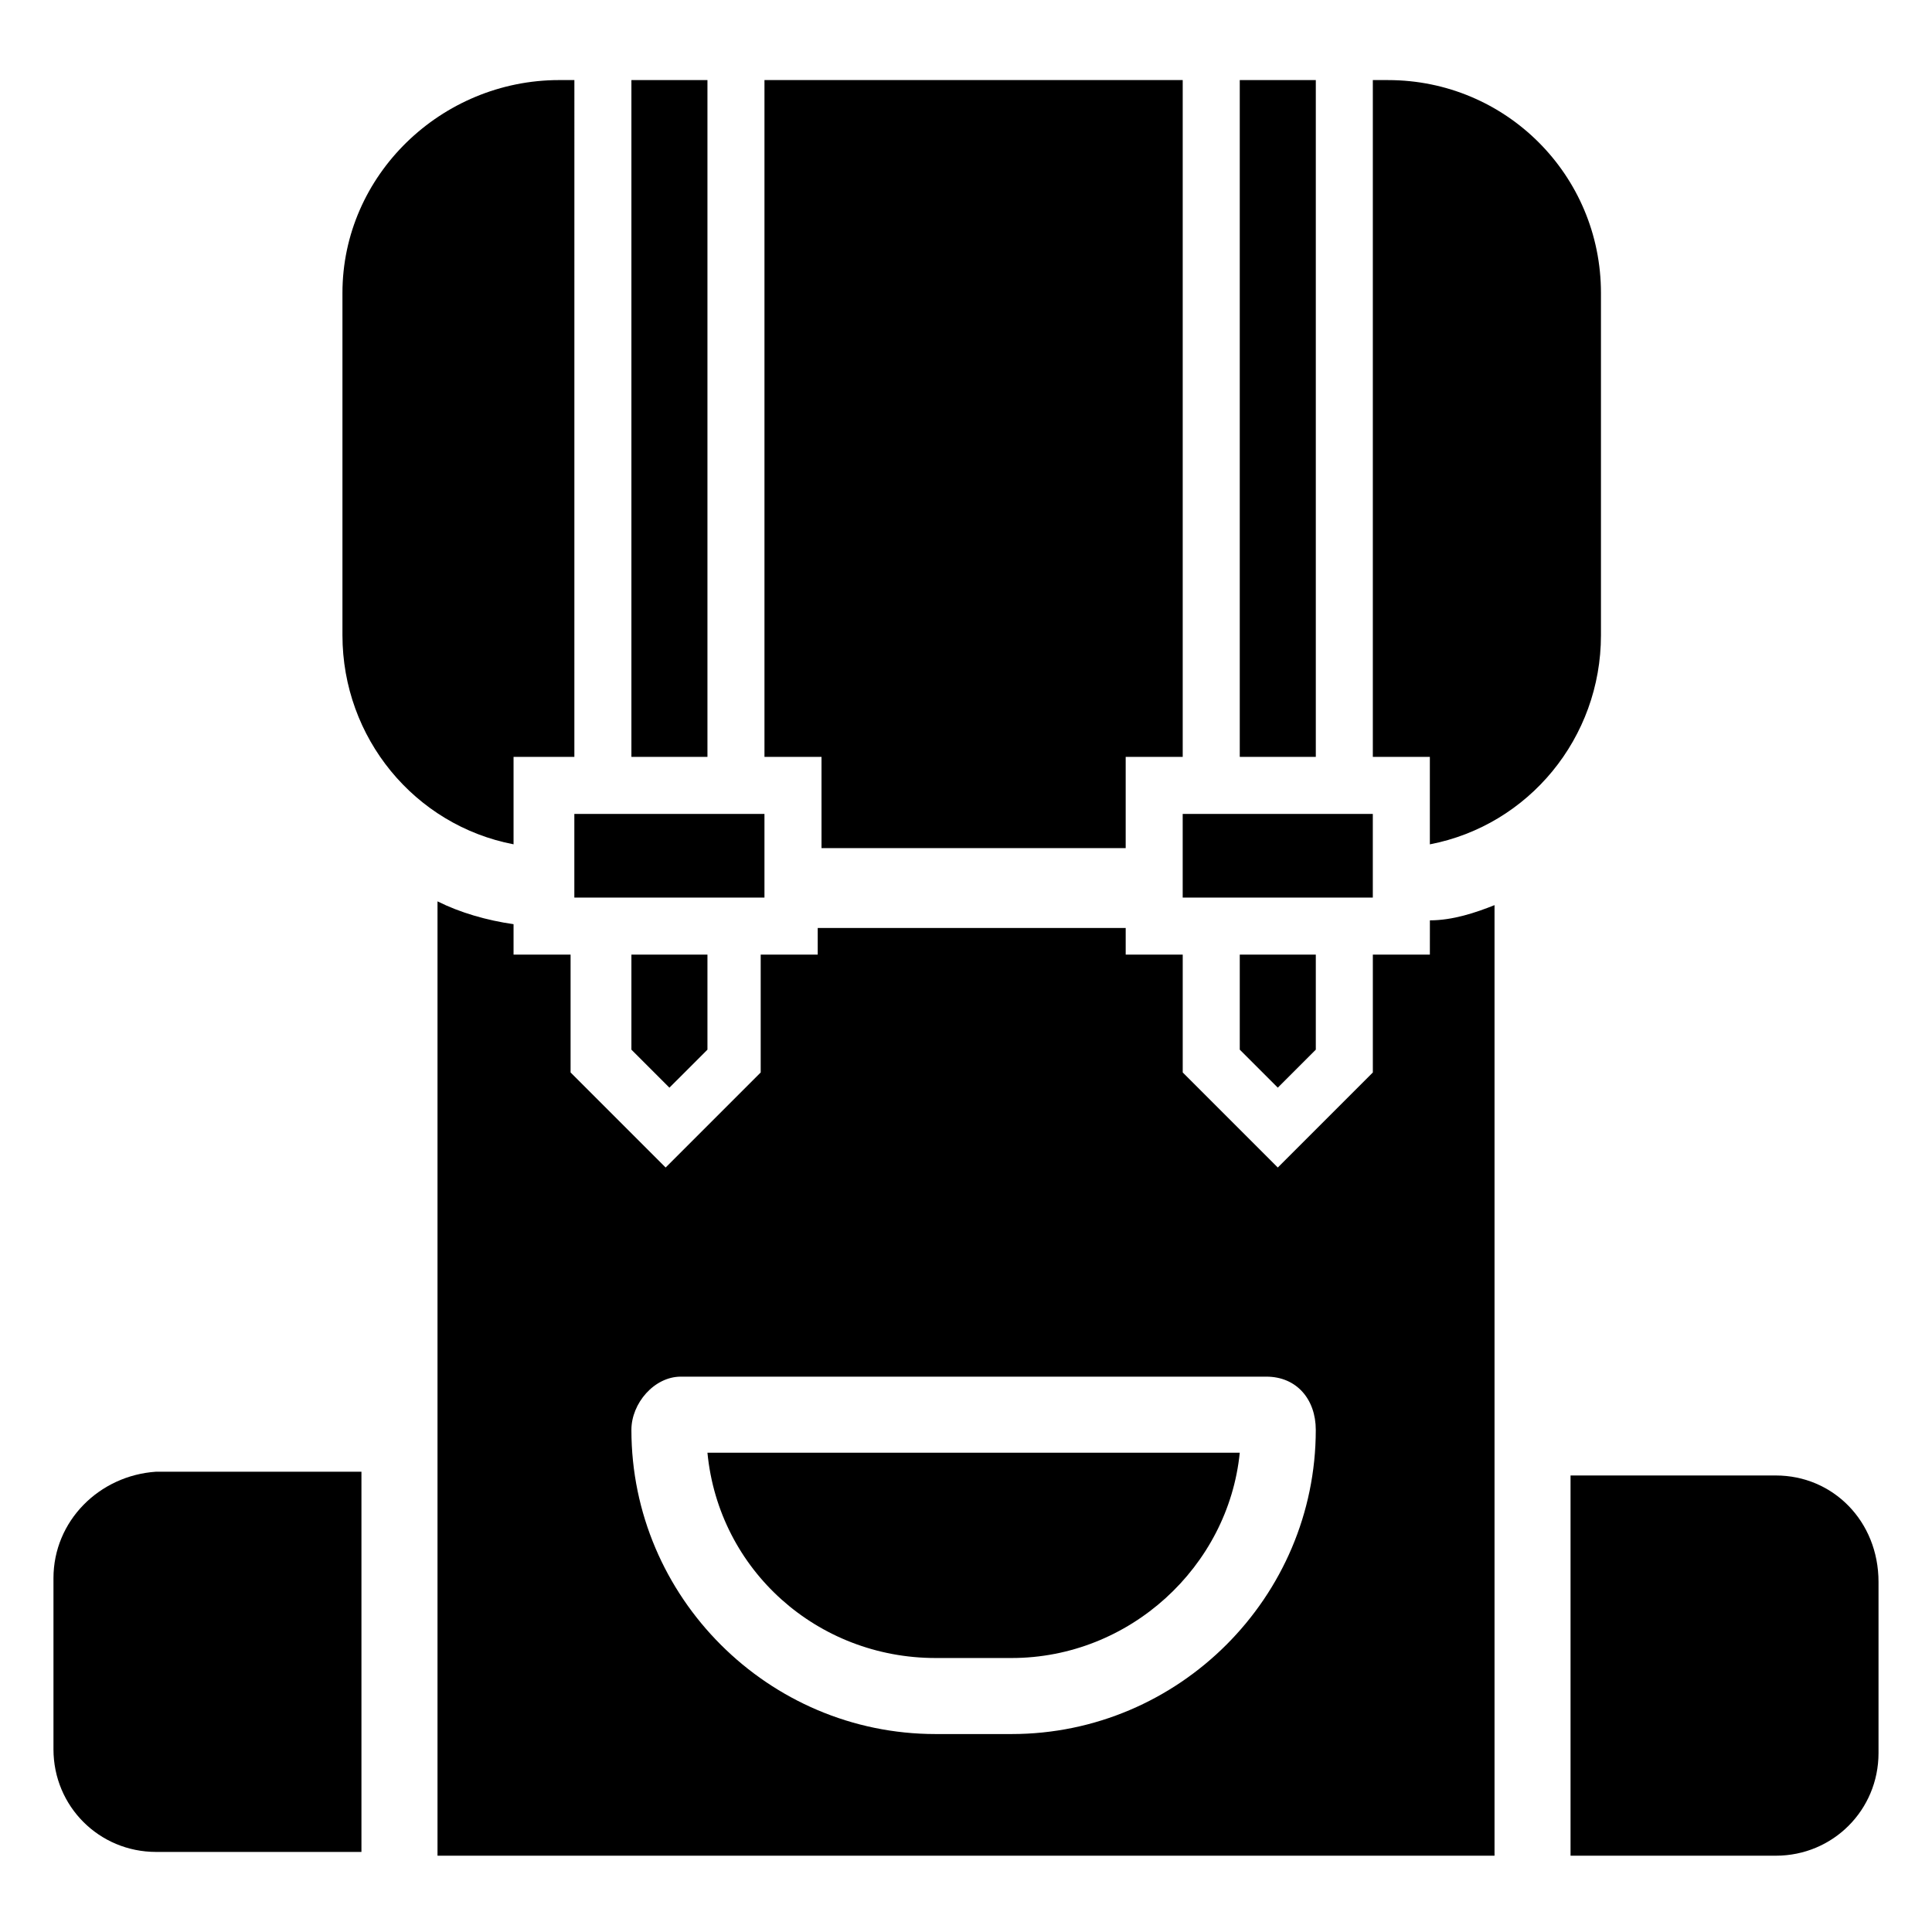
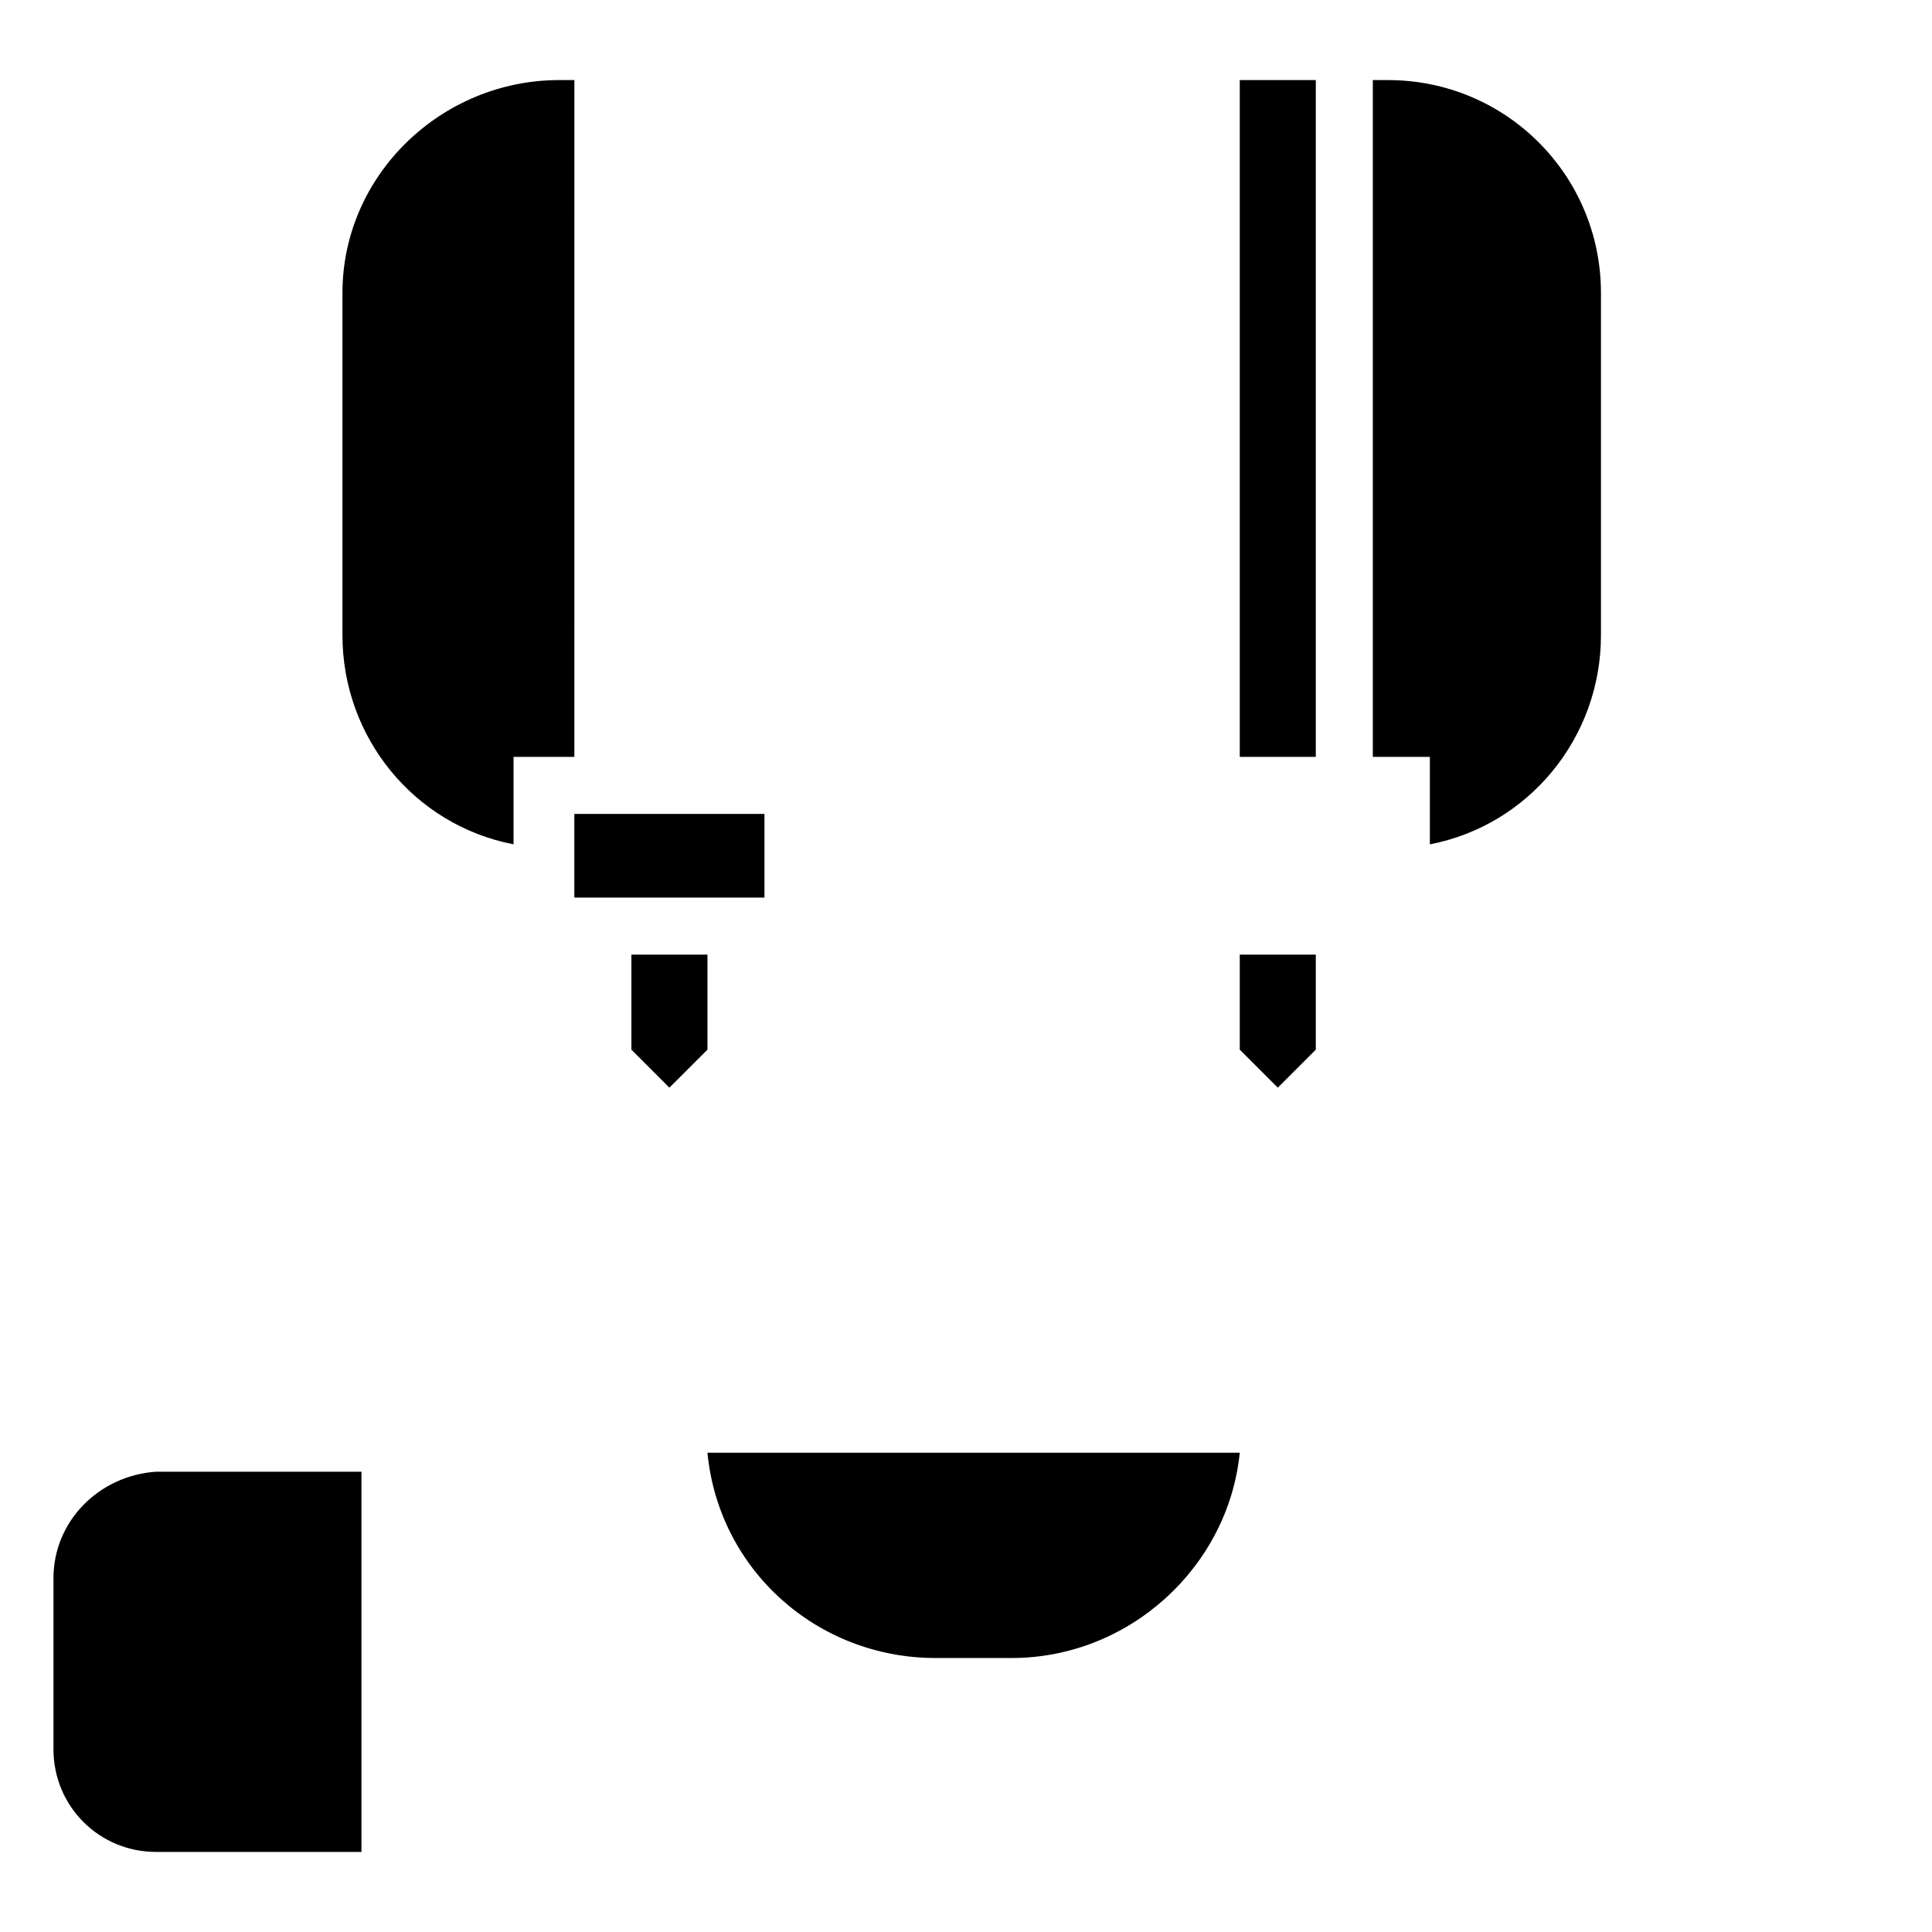
<svg xmlns="http://www.w3.org/2000/svg" fill="#000000" width="800px" height="800px" version="1.1" viewBox="144 144 512 512">
  <g>
-     <path d="m614.62 535.02h-54.41v100.76h54.41c15.113 0 27.207-12.09 27.207-27.207v-45.344c0-16.121-12.094-28.211-27.207-28.211z" />
    <path d="m158.17 562.23v45.344c0 15.113 12.09 27.207 27.207 27.207h54.41v-100.76l-54.414-0.004c-15.113 1.008-27.203 13.098-27.203 28.215z" />
    <path d="m391.94 583.39h20.152c31.234 0 57.434-24.184 60.457-54.41h-141.07c3.023 31.234 29.223 54.41 60.457 54.41z" />
    <path d="m311.33 422.17 10.074 10.074 10.078-10.074v-25.191h-20.152z" />
-     <path d="m361.71 368.76h80.609v-24.184h15.113v-179.36h-110.84v179.36h15.117z" />
    <path d="m472.55 422.17 10.078 10.074 10.074-10.074v-25.191h-20.152z" />
    <path d="m472.55 165.22h20.152v179.36h-20.152z" />
    <path d="m281.1 344.58h15.113l0.004-179.36h-4.031c-31.234 0-57.434 25.191-57.434 56.426v90.688c0 27.207 19.145 50.383 45.344 55.418v-23.176z" />
-     <path d="m522.93 396.98h-15.113v31.234l-25.191 25.191-25.191-25.191v-31.234h-15.113v-7.055h-81.617v7.055h-15.113v31.234l-25.191 25.191-25.191-25.191v-31.234h-15.113v-8.062c-7.055-1.008-14.105-3.023-20.152-6.047v252.91h280.12v-251.91c-5.039 2.016-11.082 4.031-17.129 4.031zm-110.84 206.56h-20.152c-44.336 0-80.609-36.273-80.609-80.609 0-7.055 6.047-14.105 13.098-14.105h155.17c8.062 0 13.098 6.047 13.098 14.105 0.004 44.332-36.27 80.609-80.605 80.609z" />
    <path d="m568.27 221.65c0-31.234-25.191-56.426-56.426-56.426h-4.031v179.36h15.113v23.176c26.199-5.039 45.344-28.215 45.344-55.418z" />
-     <path d="m311.33 165.22h20.152v179.36h-20.152z" />
-     <path d="m507.81 359.7h-50.383v22.168h50.383v-22.168z" />
    <path d="m346.59 359.7h-50.383v22.168h50.383v-22.168z" />
  </g>
</svg>